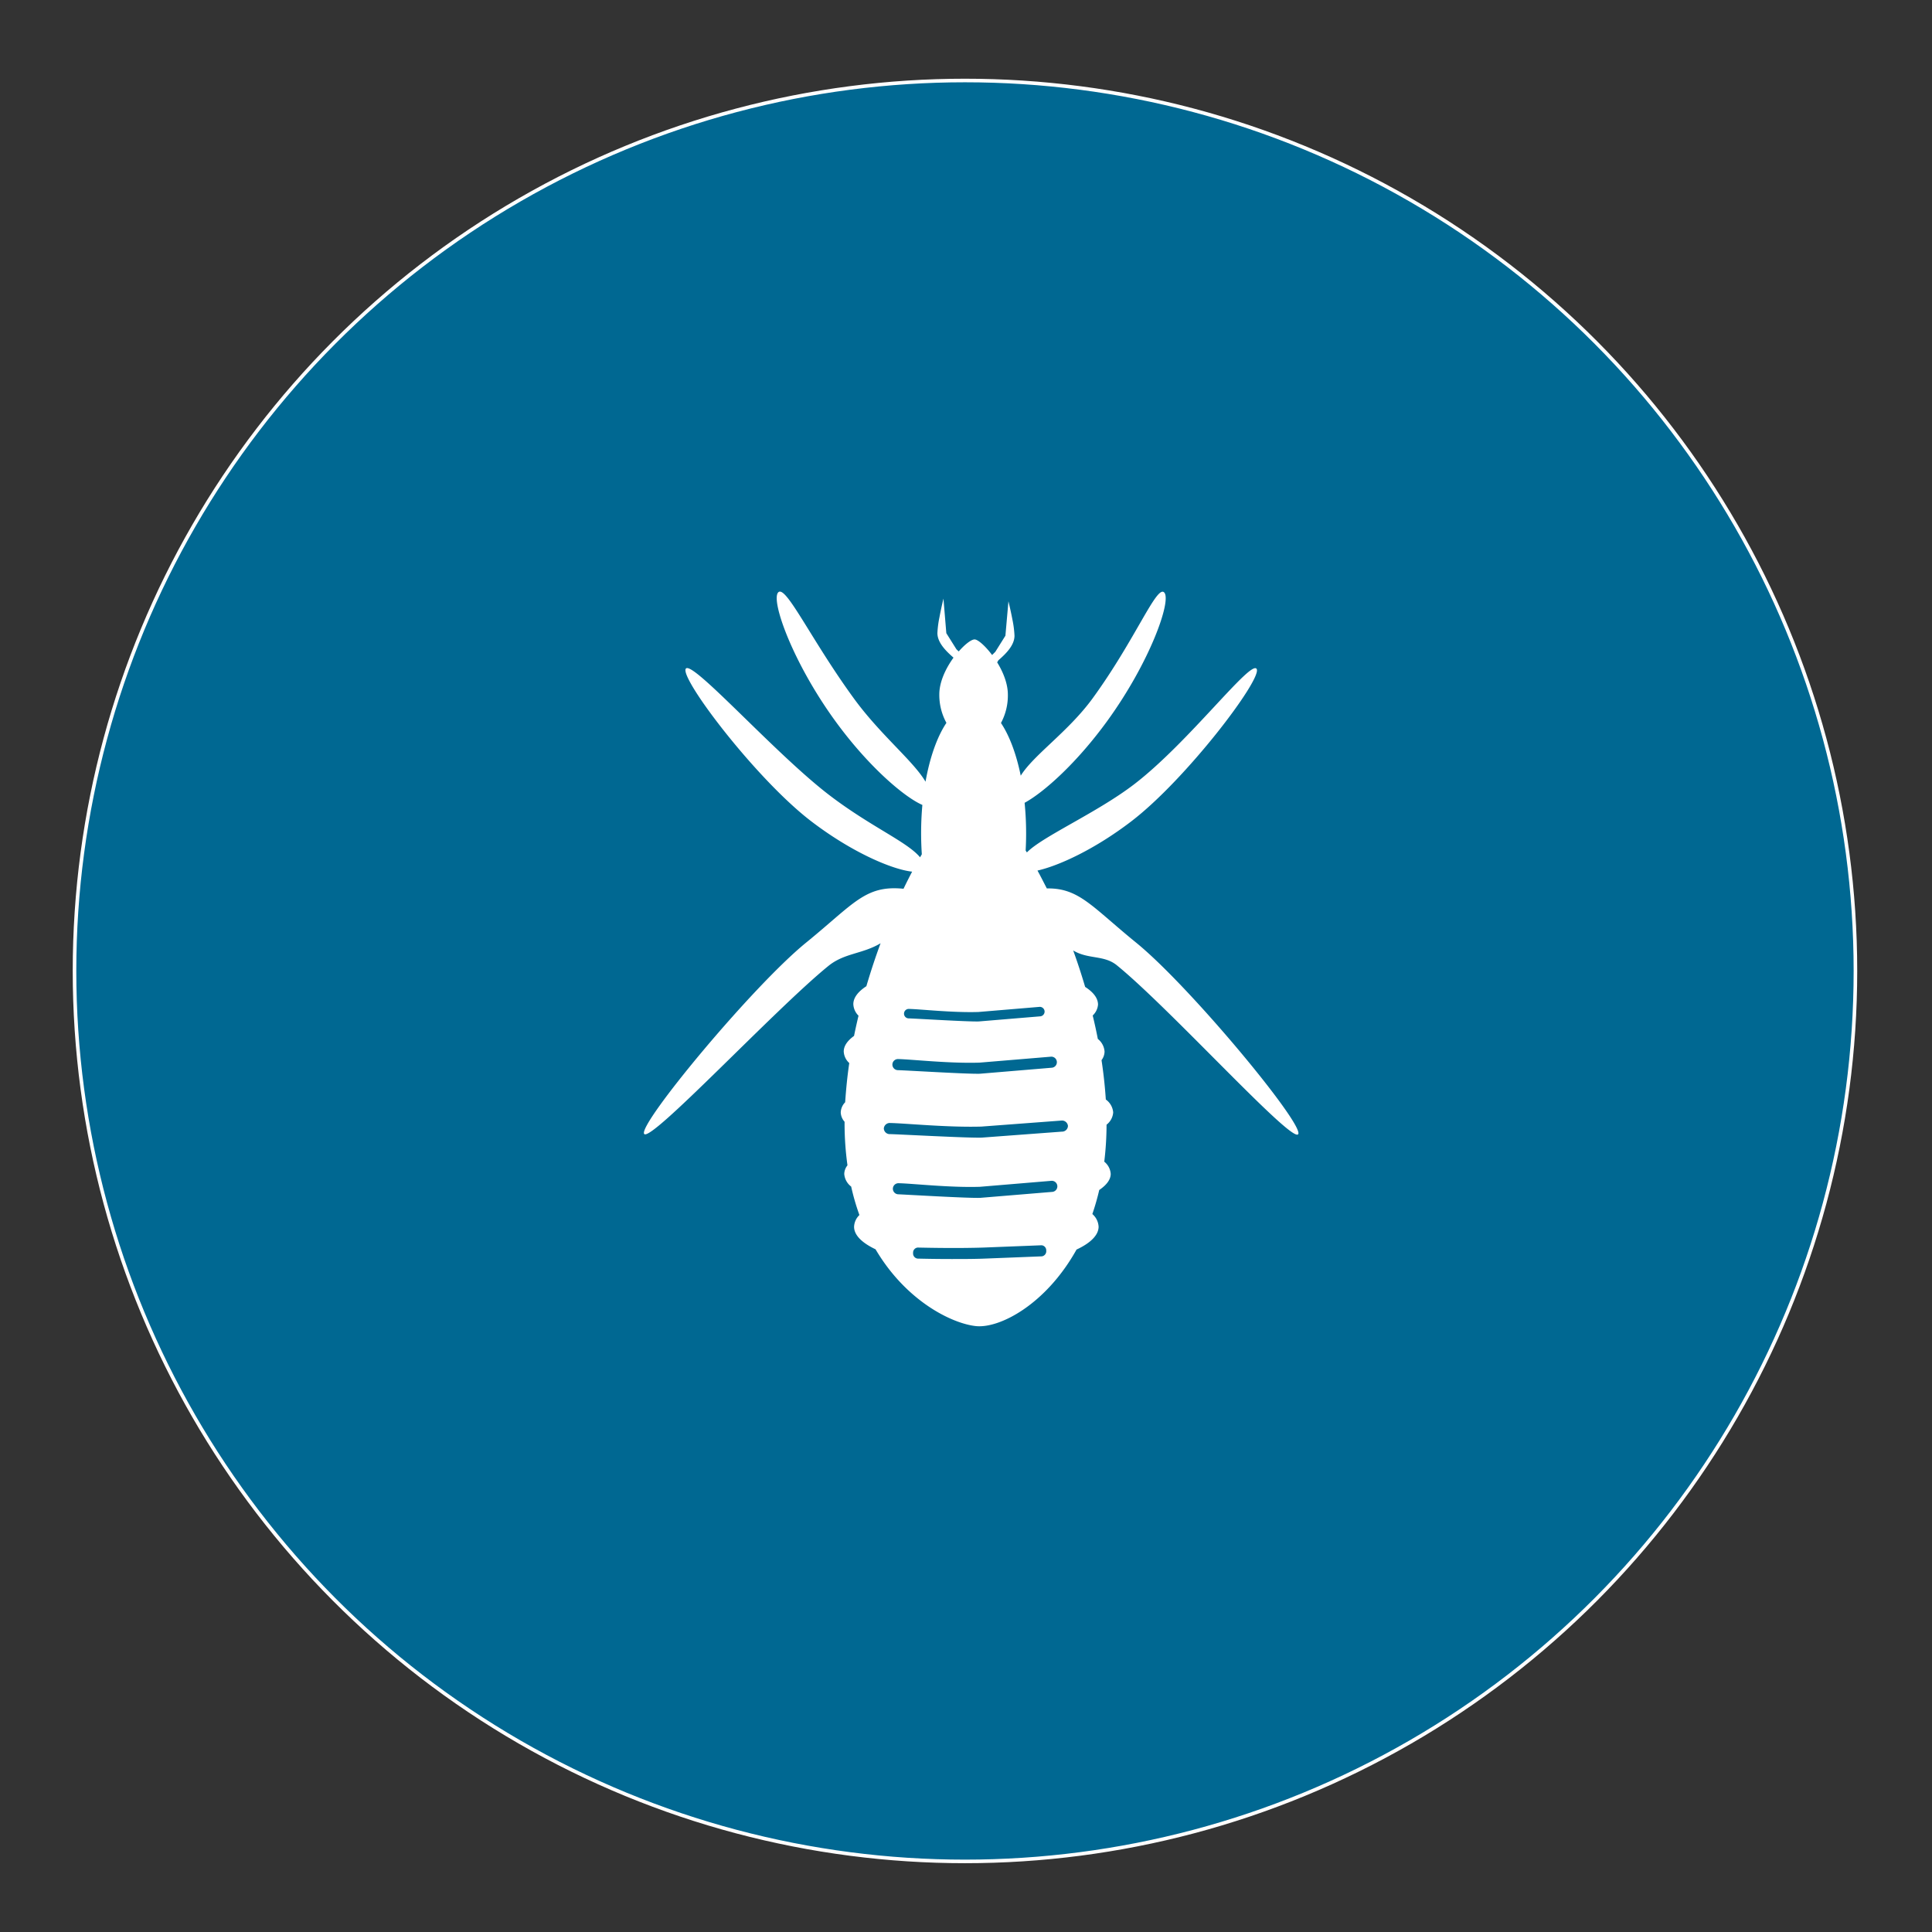
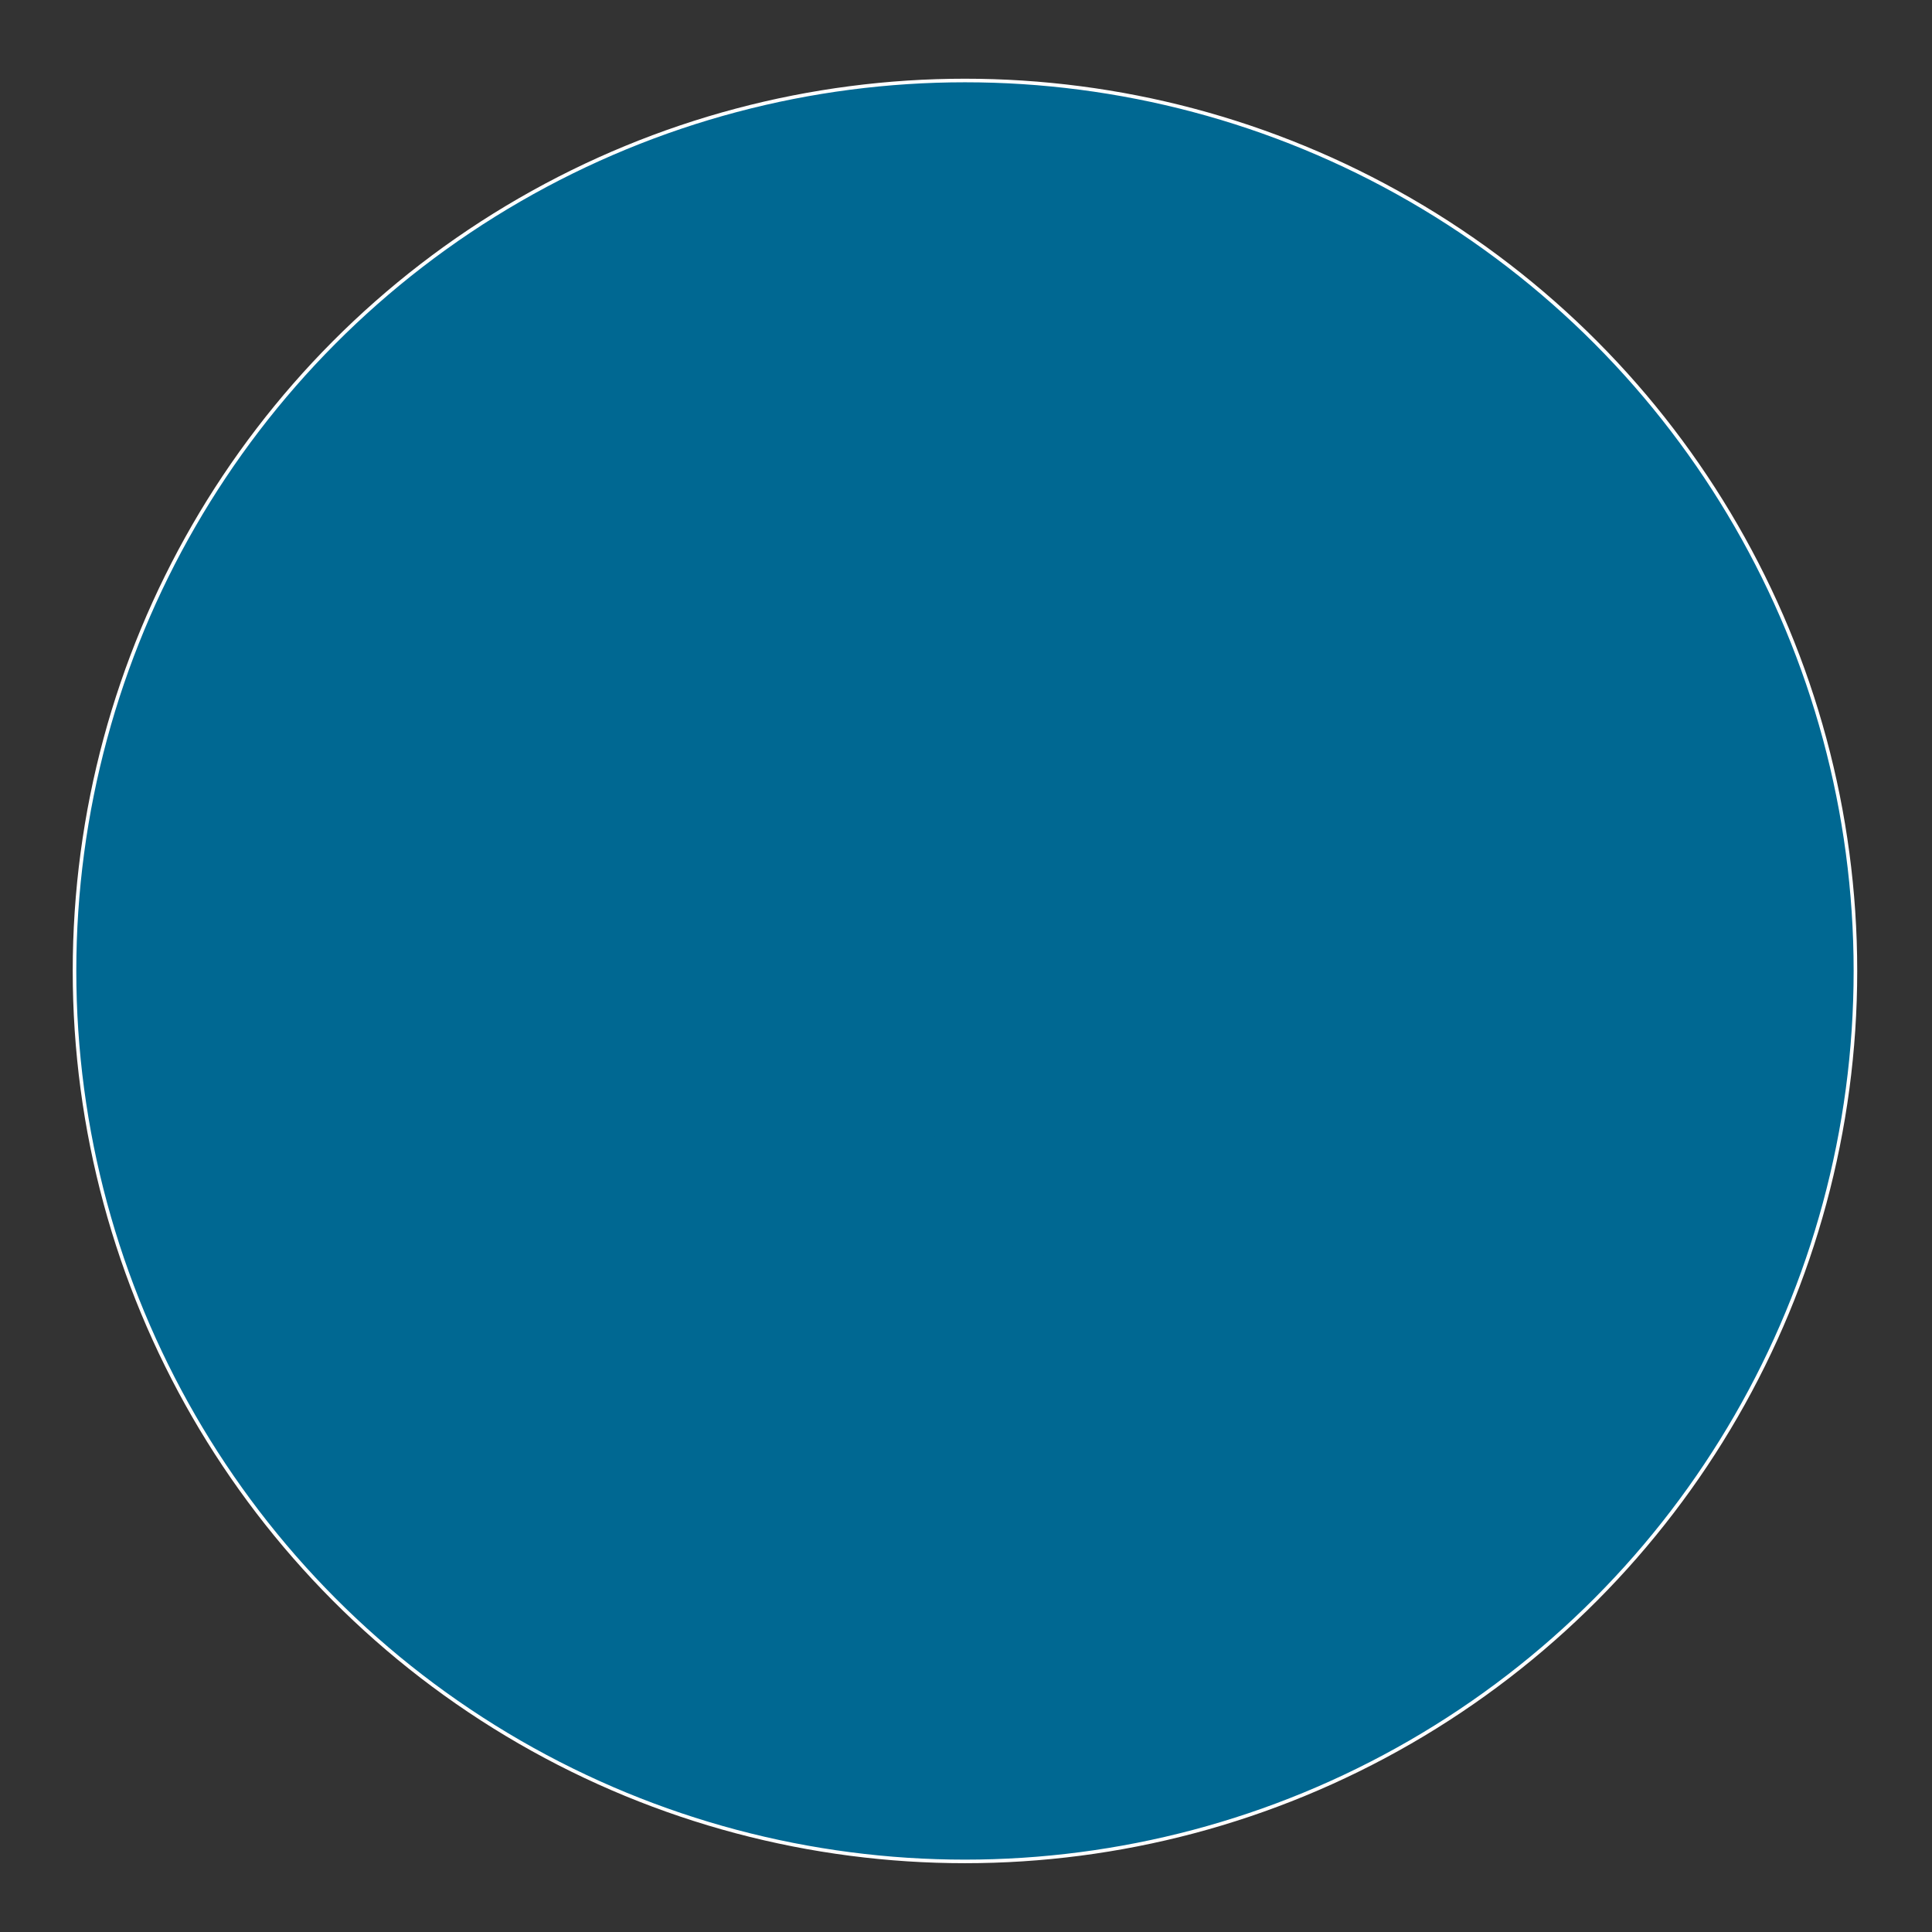
<svg xmlns="http://www.w3.org/2000/svg" id="Layer_3" data-name="Layer 3" viewBox="0 0 600 600">
  <rect x="0" y="0" width="600" height="600" fill="#333333" stroke="none" />
  <defs>
    <style>.cls-1,.cls-3{fill:#006892;}.cls-1{stroke:#fff;stroke-miterlimit:10;stroke-width:1.11px;}.cls-2{fill:#fff;}</style>
  </defs>
  <circle class="cls-1" cx="299.68" cy="301.54" r="276.54" />
-   <path class="cls-2" d="M352.9,292.8c-13.83-11.25-17.8-17.06-27.8-16.89-1-1.93-1.92-3.78-2.9-5.55,6.68-1.51,17.83-6.63,29.14-15.29,17-13,40.6-44.08,38.94-47.29s-21.08,22.78-38.08,35.8c-11.52,8.82-28.48,16.2-33.29,21.15l-.39-.61c.1-1.72.15-3.48.15-5.27a94.73,94.73,0,0,0-.47-9.53c6-3.27,16.15-12.33,25.59-25.31,13.32-18.31,20.11-37.48,17.78-40s-8.9,14.52-22.22,32.83C331.81,227.21,321,234.43,317,240.9c-1.38-6.77-3.52-12.46-6.14-16.37A18,18,0,0,0,313,215.7c0-3.39-1.47-7-3.32-10l.38-.64c2.19-1.91,5-4.58,5-7.64a31.09,31.09,0,0,0-.63-4.93c-.55-2.91-1.25-5.76-1.25-5.76l-.94,10.69-3.13,5-1,1c-2.16-2.88-4.43-4.84-5.44-4.84s-2.95,1.47-4.93,3.73l-.71-.67-3.14-5L293,185.91s-.7,2.85-1.24,5.76a31.27,31.27,0,0,0-.64,4.93c0,3.06,2.82,5.73,5,7.64l0,0c-2.37,3.27-4.41,7.48-4.41,11.42a18.05,18.05,0,0,0,2.21,8.83c-2.86,4.27-5.14,10.66-6.49,18.27-3.84-6.51-14.06-14.56-22.36-26-13.32-18.31-21.07-35.3-23.4-32.78s4.46,21.69,17.78,40c10.25,14.08,21.37,23.55,27,26-.25,2.82-.39,5.76-.39,8.77,0,2.23.08,4.42.22,6.55l-.55.94c-4-4.84-15.39-9.52-28.19-19.32-17-13-42.93-42.41-44.59-39.2s21.94,34.28,38.94,47.3c12.7,9.72,25.18,15,31.38,15.68-.89,1.7-1.79,3.47-2.67,5.31-11.9-1.2-15.36,4.61-30.27,16.74-16.69,13.59-52,56.2-50.3,59.36s40.5-38.52,57.2-52.1c5-4.08,10.54-3.68,16.24-7.07-1.59,4.3-3.07,8.77-4.41,13.33-2.58,1.68-4.05,3.57-4.05,5.58a5.34,5.34,0,0,0,1.61,3.58q-.75,3.14-1.39,6.28c-2.06,1.49-3.2,3.12-3.2,4.84a5.17,5.17,0,0,0,1.72,3.59c-.61,4.09-1,8.17-1.28,12.18a4.74,4.74,0,0,0-1.37,3.14,4.58,4.58,0,0,0,1.19,2.91c0,.15,0,.3,0,.45a94,94,0,0,0,.9,13.08,4.46,4.46,0,0,0-1,2.66,5.42,5.42,0,0,0,2.15,3.94,71.21,71.21,0,0,0,2.56,8.84,5.34,5.34,0,0,0-1.66,3.64c0,2.61,2.46,5,6.67,7,9.52,16.14,23.69,23,31.06,23.84s21.81-6.63,31.36-23.76c4.31-2,6.85-4.47,6.85-7.11a5.59,5.59,0,0,0-1.94-3.92,76.3,76.3,0,0,0,2.14-7.47c2.28-1.54,3.56-3.24,3.56-5a5.3,5.3,0,0,0-2-3.79,97.09,97.09,0,0,0,.71-11.49,5.29,5.29,0,0,0,2.06-3.82,5.47,5.47,0,0,0-2.29-4c-.26-4-.71-8.14-1.33-12.22a4.56,4.56,0,0,0,.94-2.66,5.47,5.47,0,0,0-2.09-3.93c-.47-2.44-1-4.86-1.59-7.28A5.22,5.22,0,0,0,341,312c0-2-1.42-3.85-4-5.51q-1.71-5.81-3.71-11.32c4.63,2.82,9.58,1.36,13.56,4.61,16.7,13.58,54.6,55.59,56.33,52.43S369.6,306.39,352.9,292.8Z" />
  <path class="cls-3" d="M295.53,391c-4.52,0-8.53-.08-10.57-.13a1.6,1.6,0,0,1-1.39-1.76h0a1.57,1.57,0,0,1,1.44-1.67c3.48.08,12.8.26,20.45,0l18-.71a1.58,1.58,0,0,1,1.46,1.67h0a1.61,1.61,0,0,1-1.37,1.77l-18,.71C302.32,391,298.79,391,295.53,391Z" />
-   <path class="cls-3" d="M279,370.9a1.73,1.73,0,0,1-1.71-1.76h0a1.73,1.73,0,0,1,1.77-1.68c4.3.08,15.81,1.41,25.26,1.11l22.25-1.86a1.73,1.73,0,0,1,1.8,1.67h0a1.73,1.73,0,0,1-1.69,1.78L304.45,372C300.45,372.14,281.53,371,279,370.9Z" />
  <path class="cls-3" d="M276.39,352.21a1.83,1.83,0,0,1-1.91-1.77h0a1.85,1.85,0,0,1,2-1.68c4.82.09,17.71,1.41,28.29,1.11L329.66,348a1.85,1.85,0,0,1,2,1.66h0a1.83,1.83,0,0,1-1.89,1.78l-24.91,1.86C300.4,353.44,279.21,352.26,276.39,352.21Z" />
-   <path class="cls-3" d="M278.85,332.35a1.74,1.74,0,0,1-1.71-1.77h0a1.73,1.73,0,0,1,1.77-1.68c4.3.09,15.82,1.41,25.27,1.11l22.24-1.85a1.72,1.72,0,0,1,1.8,1.66h0a1.72,1.72,0,0,1-1.68,1.78l-22.25,1.86C300.3,333.58,281.37,332.4,278.85,332.35Z" />
-   <path class="cls-3" d="M282.21,316.27a1.47,1.47,0,0,1-1.46-1.51h0a1.47,1.47,0,0,1,1.51-1.43c3.68.07,13.53,1.21,21.61.95l19-1.59a1.49,1.49,0,0,1,1.54,1.43h0a1.49,1.49,0,0,1-1.45,1.52l-19,1.58C300.55,317.33,284.36,316.32,282.21,316.27Z" />
</svg>